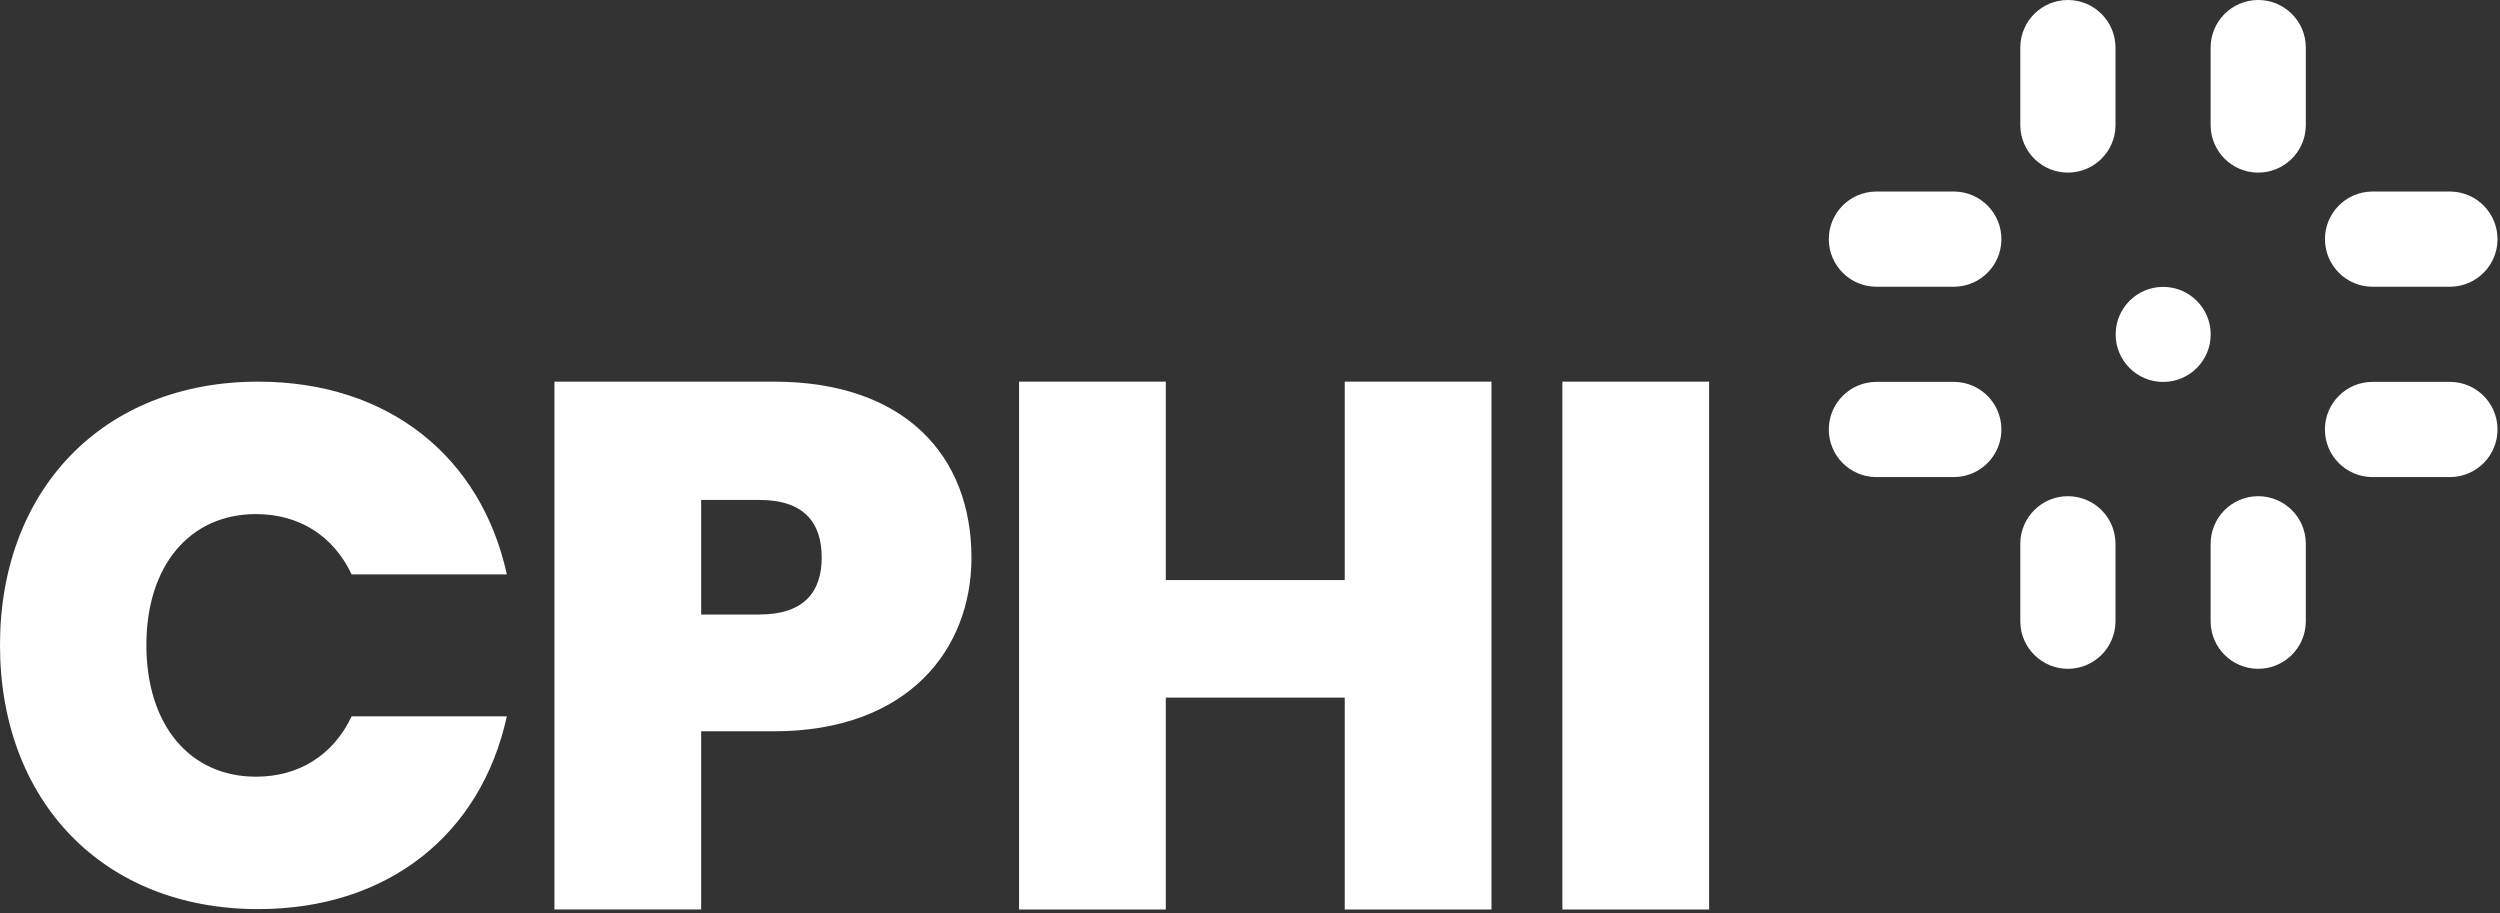
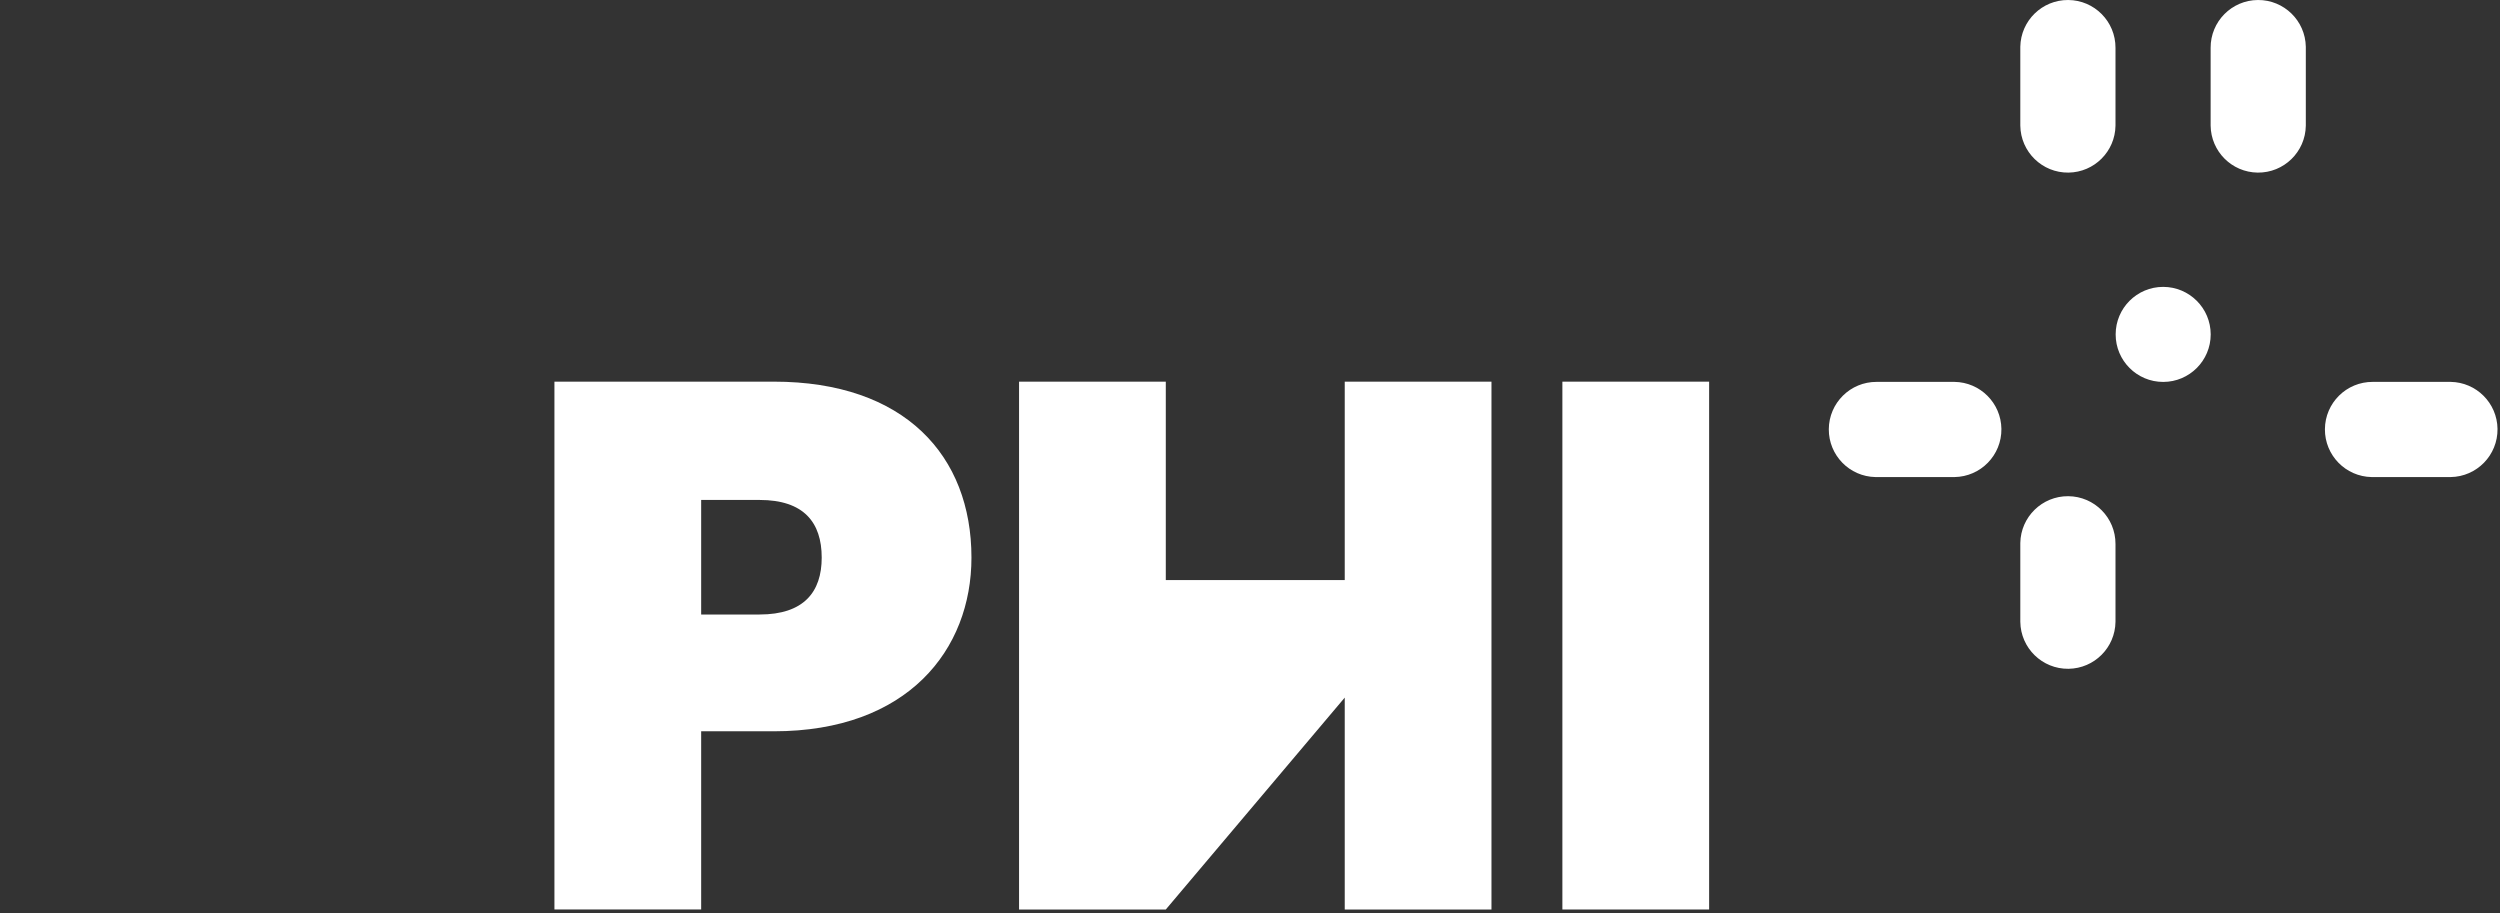
<svg xmlns="http://www.w3.org/2000/svg" width="100%" height="100%" viewBox="0 0 575 210" version="1.1" xml:space="preserve" style="fill-rule:evenodd;clip-rule:evenodd;stroke-linejoin:round;stroke-miterlimit:2;">
  <rect x="0" y="0" width="575" height="210" fill="#333333" stroke="none" />
  <g transform="matrix(1,0,0,1,-451.403,-451.499)">
    <g transform="matrix(2,0,0,2,0,0)">
      <g transform="matrix(1,0,0,1,450.461,269.652)">
        <path d="M0,10.96C3.024,10.921 5.441,8.436 5.402,5.416C5.362,2.447 2.967,0.053 0,0.014L-8.945,0.014C-11.967,0 -14.431,2.435 -14.447,5.459C-14.463,8.456 -12.067,10.907 -9.071,10.96L0,10.96Z" style="fill:white;fill-rule:nonzero;" />
      </g>
    </g>
    <g transform="matrix(2,0,0,2,0,0)">
      <g transform="matrix(1,0,0,1,450.461,258.738)">
-         <path d="M0,-10.96C3.024,-10.921 5.441,-8.436 5.402,-5.416C5.362,-2.447 2.967,-0.053 0,-0.014L-8.945,-0.014C-11.967,0 -14.431,-2.435 -14.447,-5.459C-14.463,-8.456 -12.067,-10.907 -9.071,-10.96L0,-10.96Z" style="fill:white;fill-rule:nonzero;" />
-       </g>
+         </g>
    </g>
    <g transform="matrix(2,0,0,2,0,0)">
      <g transform="matrix(1,0,0,1,507.514,269.652)">
        <path d="M0,10.96C3.024,10.921 5.44,8.438 5.402,5.416C5.362,2.447 2.967,0.053 0,0.014L-8.945,0.014C-11.969,0 -14.431,2.435 -14.447,5.459C-14.463,8.454 -12.067,10.907 -9.071,10.96L0,10.96Z" style="fill:white;fill-rule:nonzero;" />
      </g>
    </g>
    <g transform="matrix(2,0,0,2,0,0)">
      <g transform="matrix(1,0,0,1,507.513,258.737)">
-         <path d="M0,-10.959C3.024,-10.92 5.441,-8.435 5.402,-5.415C5.362,-2.446 2.967,-0.052 0,-0.013L-8.945,-0.013C-11.967,0 -14.427,-2.441 -14.442,-5.463C-14.456,-8.457 -12.061,-10.906 -9.068,-10.959L0,-10.959Z" style="fill:white;fill-rule:nonzero;" />
-       </g>
+         </g>
    </g>
    <g transform="matrix(2,0,0,2,0,0)">
      <g transform="matrix(0,-1,-1,-0,474.466,258.741)">
        <path d="M-5.464,-5.466C-8.483,-5.467 -10.931,-3.018 -10.93,-0.001C-10.931,3.018 -8.483,5.465 -5.464,5.464C-2.445,5.464 -0.003,3.02 -0,0.002C-0.001,-3.015 -2.446,-5.465 -5.464,-5.466" style="fill:white;fill-rule:nonzero;" />
      </g>
    </g>
    <g transform="matrix(2,0,0,2,0,0)">
      <g transform="matrix(1,0,0,1,458.037,231.175)">
        <path d="M0,9.022C0.039,12.046 2.524,14.463 5.544,14.424C8.513,14.384 10.907,11.989 10.946,9.022L10.946,0.077C10.961,-2.945 8.525,-5.409 5.502,-5.425C2.506,-5.441 0.053,-3.044 0,-0.049L0,9.022Z" style="fill:white;fill-rule:nonzero;" />
      </g>
    </g>
    <g transform="matrix(2,0,0,2,0,0)">
      <g transform="matrix(1,0,0,1,490.87,231.175)">
        <path d="M0,9.022C-0.039,12.046 -2.524,14.463 -5.544,14.424C-8.513,14.384 -10.907,11.989 -10.946,9.022L-10.946,0.077C-10.961,-2.945 -8.525,-5.409 -5.502,-5.425C-2.506,-5.441 -0.053,-3.044 0,-0.049L0,9.022Z" style="fill:white;fill-rule:nonzero;" />
      </g>
    </g>
    <g transform="matrix(2,0,0,2,0,0)">
      <g transform="matrix(1,0,0,1,458.037,288.237)">
        <path d="M0,9.022C0.039,12.046 2.524,14.463 5.544,14.424C8.513,14.384 10.907,11.989 10.946,9.022L10.946,0.077C10.961,-2.945 8.525,-5.409 5.502,-5.425C2.506,-5.441 0.053,-3.045 0,-0.049L0,9.022Z" style="fill:white;fill-rule:nonzero;" />
      </g>
    </g>
    <g transform="matrix(2,0,0,2,0,0)">
      <g transform="matrix(1,0,0,1,490.87,288.237)">
-         <path d="M0,9.022C-0.039,12.046 -2.524,14.463 -5.544,14.424C-8.513,14.384 -10.907,11.989 -10.946,9.022L-10.946,0.077C-10.961,-2.945 -8.525,-5.409 -5.502,-5.425C-2.506,-5.441 -0.053,-3.045 0,-0.049L0,9.022Z" style="fill:white;fill-rule:nonzero;" />
-       </g>
+         </g>
    </g>
    <g transform="matrix(2,0,0,2,0,0)">
      <g transform="matrix(1,0,0,1,255.394,330.296)">
-         <path d="M0,-60.656C14.973,-60.656 25.633,-52.026 28.593,-38.492L10.743,-38.492C8.63,-42.975 4.653,-45.427 -0.252,-45.427C-7.866,-45.427 -12.859,-39.508 -12.859,-30.371C-12.859,-21.151 -7.866,-15.227 -0.252,-15.227C4.653,-15.227 8.63,-17.68 10.743,-22.166L28.593,-22.166C25.633,-8.629 14.973,0 0,0C-17.933,0 -29.693,-12.521 -29.693,-30.371C-29.693,-48.136 -17.933,-60.656 0,-60.656" style="fill:white;fill-rule:nonzero;" />
-       </g>
+         </g>
    </g>
    <g transform="matrix(2,0,0,2,0,0)">
      <g transform="matrix(1,0,0,1,313.052,303.563)">
        <path d="M0,-7.146C5.082,-7.146 7.146,-9.73 7.146,-13.69C7.146,-17.738 5.082,-20.319 0,-20.319L-6.716,-20.319L-6.716,-7.146L0,-7.146ZM1.636,6.285L-6.716,6.285L-6.716,26.778L-23.591,26.778L-23.591,-33.924L1.636,-33.924C16.703,-33.924 24.367,-25.398 24.367,-13.69C24.367,-3.099 17.049,6.285 1.636,6.285" style="fill:white;fill-rule:nonzero;" />
      </g>
    </g>
    <g transform="matrix(2,0,0,2,0,0)">
      <g transform="matrix(1,0,0,1,380.346,294.006)">
-         <path d="M0,11.969L-20.578,11.969L-20.578,36.336L-37.453,36.336L-37.453,-24.367L-20.578,-24.367L-20.578,-1.549L0,-1.549L0,-24.367L16.875,-24.367L16.875,36.336L0,36.336L0,11.969Z" style="fill:white;fill-rule:nonzero;" />
+         <path d="M0,11.969L-20.578,36.336L-37.453,36.336L-37.453,-24.367L-20.578,-24.367L-20.578,-1.549L0,-1.549L0,-24.367L16.875,-24.367L16.875,36.336L0,36.336L0,11.969Z" style="fill:white;fill-rule:nonzero;" />
      </g>
    </g>
    <g transform="matrix(2,0,0,2,0,0)">
      <g transform="matrix(1,0,0,1,-42.299,-2425.77)">
        <rect x="447.675" y="2695.41" width="16.875" height="60.702" style="fill:white;" />
      </g>
    </g>
  </g>
</svg>